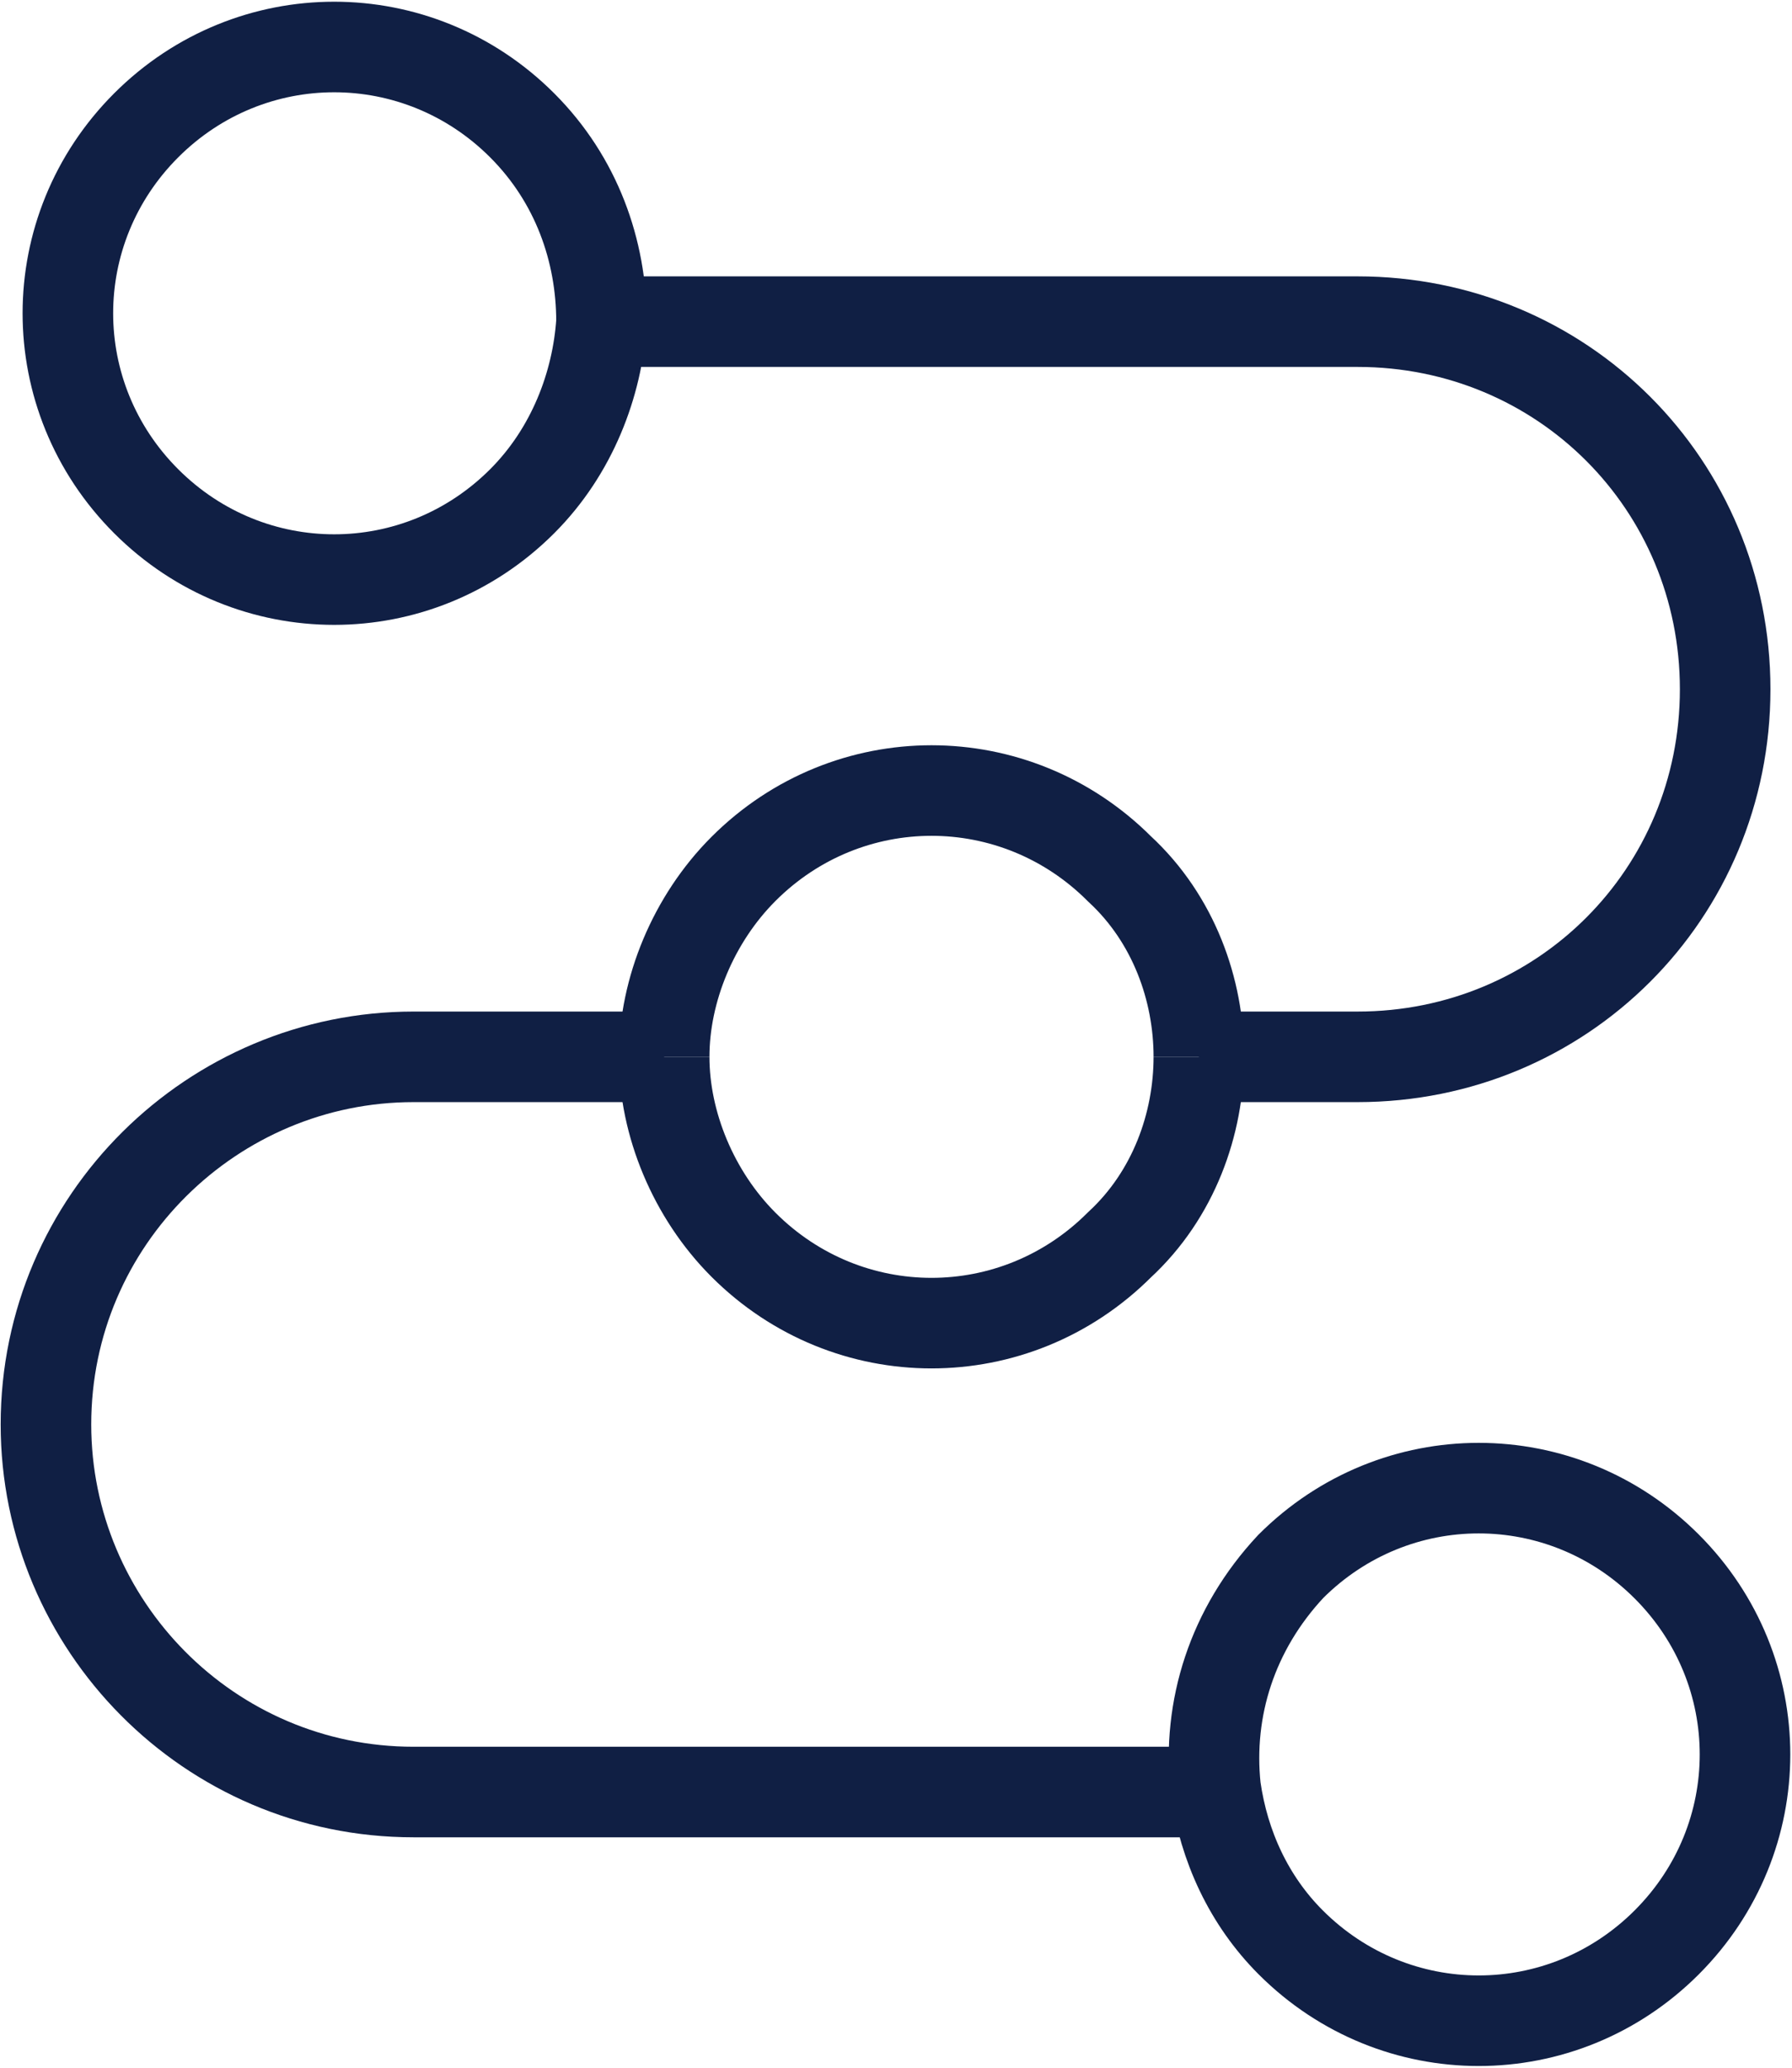
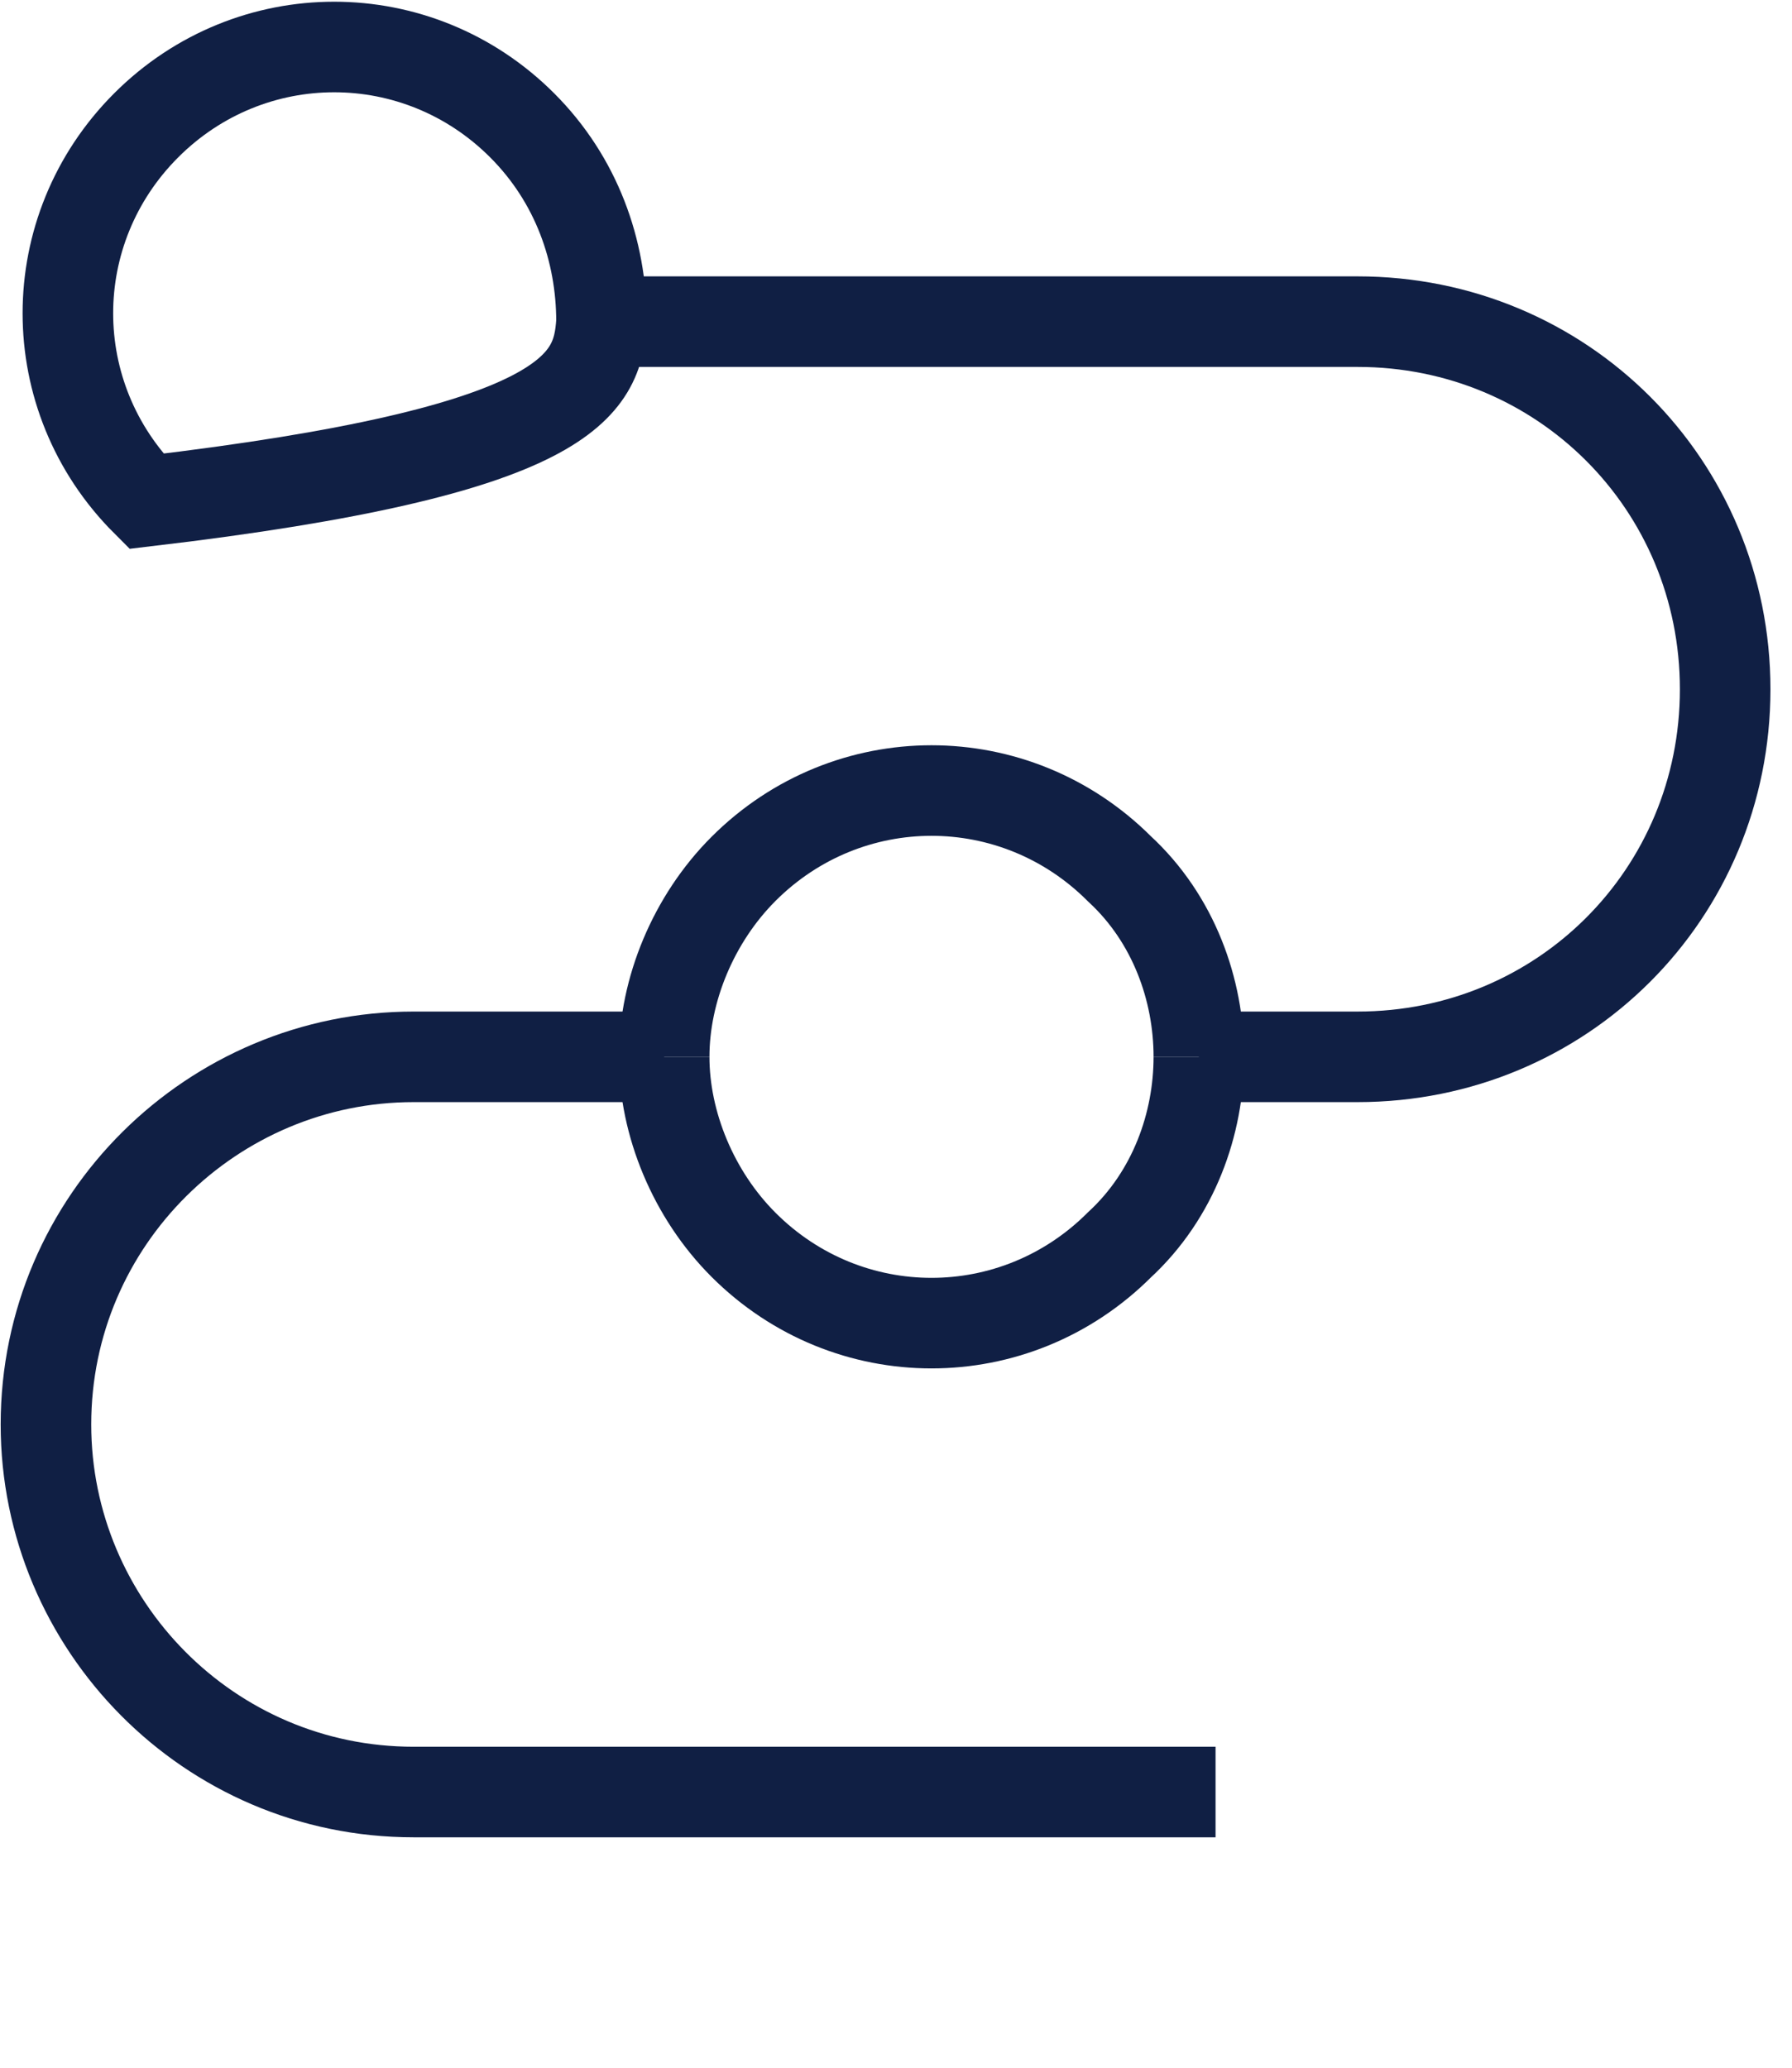
<svg xmlns="http://www.w3.org/2000/svg" version="1.1" id="Layer_1" x="0px" y="0px" width="42.9px" height="49.5px" viewBox="0 0 42.9 49.5" style="enable-background:new 0 0 42.9 49.5;" xml:space="preserve">
  <style type="text/css">
	.st0{fill:none;stroke:#101F44;stroke-width:2.168;stroke-miterlimit:10;}
</style>
  <g>
    <path class="st0" d="M28.7,25.3h3.8c4.9,0,8.8-3.9,8.8-8.8s-3.9-8.8-8.8-8.8H14.4" />
    <line class="st0" x1="14.4" y1="7.7" x2="14.4" y2="7.7" />
    <path class="st0" d="M15.9,25.3H9.9c-4.8,0-8.8,3.9-8.8,8.8c0,4.8,3.9,8.8,8.8,8.8h19.2" />
-     <line class="st0" x1="29.1" y1="42.8" x2="29.4" y2="42.8" />
-     <path class="st0" d="M14.4,7.7C14.4,6,13.8,4.3,12.5,3C10,0.5,6,0.5,3.5,3s-2.5,6.5,0,9c2.5,2.5,6.5,2.5,9,0   C13.7,10.8,14.3,9.2,14.4,7.7" />
-     <path class="st0" d="M29.1,42.8c0.2,1.4,0.8,2.7,1.8,3.7c2.5,2.5,6.5,2.5,9,0s2.5-6.5,0-9c-2.5-2.5-6.5-2.5-9,0   C29.5,39,28.9,40.9,29.1,42.8" />
+     <path class="st0" d="M14.4,7.7C14.4,6,13.8,4.3,12.5,3C10,0.5,6,0.5,3.5,3s-2.5,6.5,0,9C13.7,10.8,14.3,9.2,14.4,7.7" />
    <path class="st0" d="M28.7,25.3c0,1.6-0.6,3.3-1.9,4.5c-2.5,2.5-6.5,2.5-9,0c-1.2-1.2-1.9-2.9-1.9-4.5" />
    <path class="st0" d="M28.7,25.3c0-1.6-0.6-3.3-1.9-4.5c-2.5-2.5-6.5-2.5-9,0c-1.2,1.2-1.9,2.9-1.9,4.5" />
  </g>
</svg>